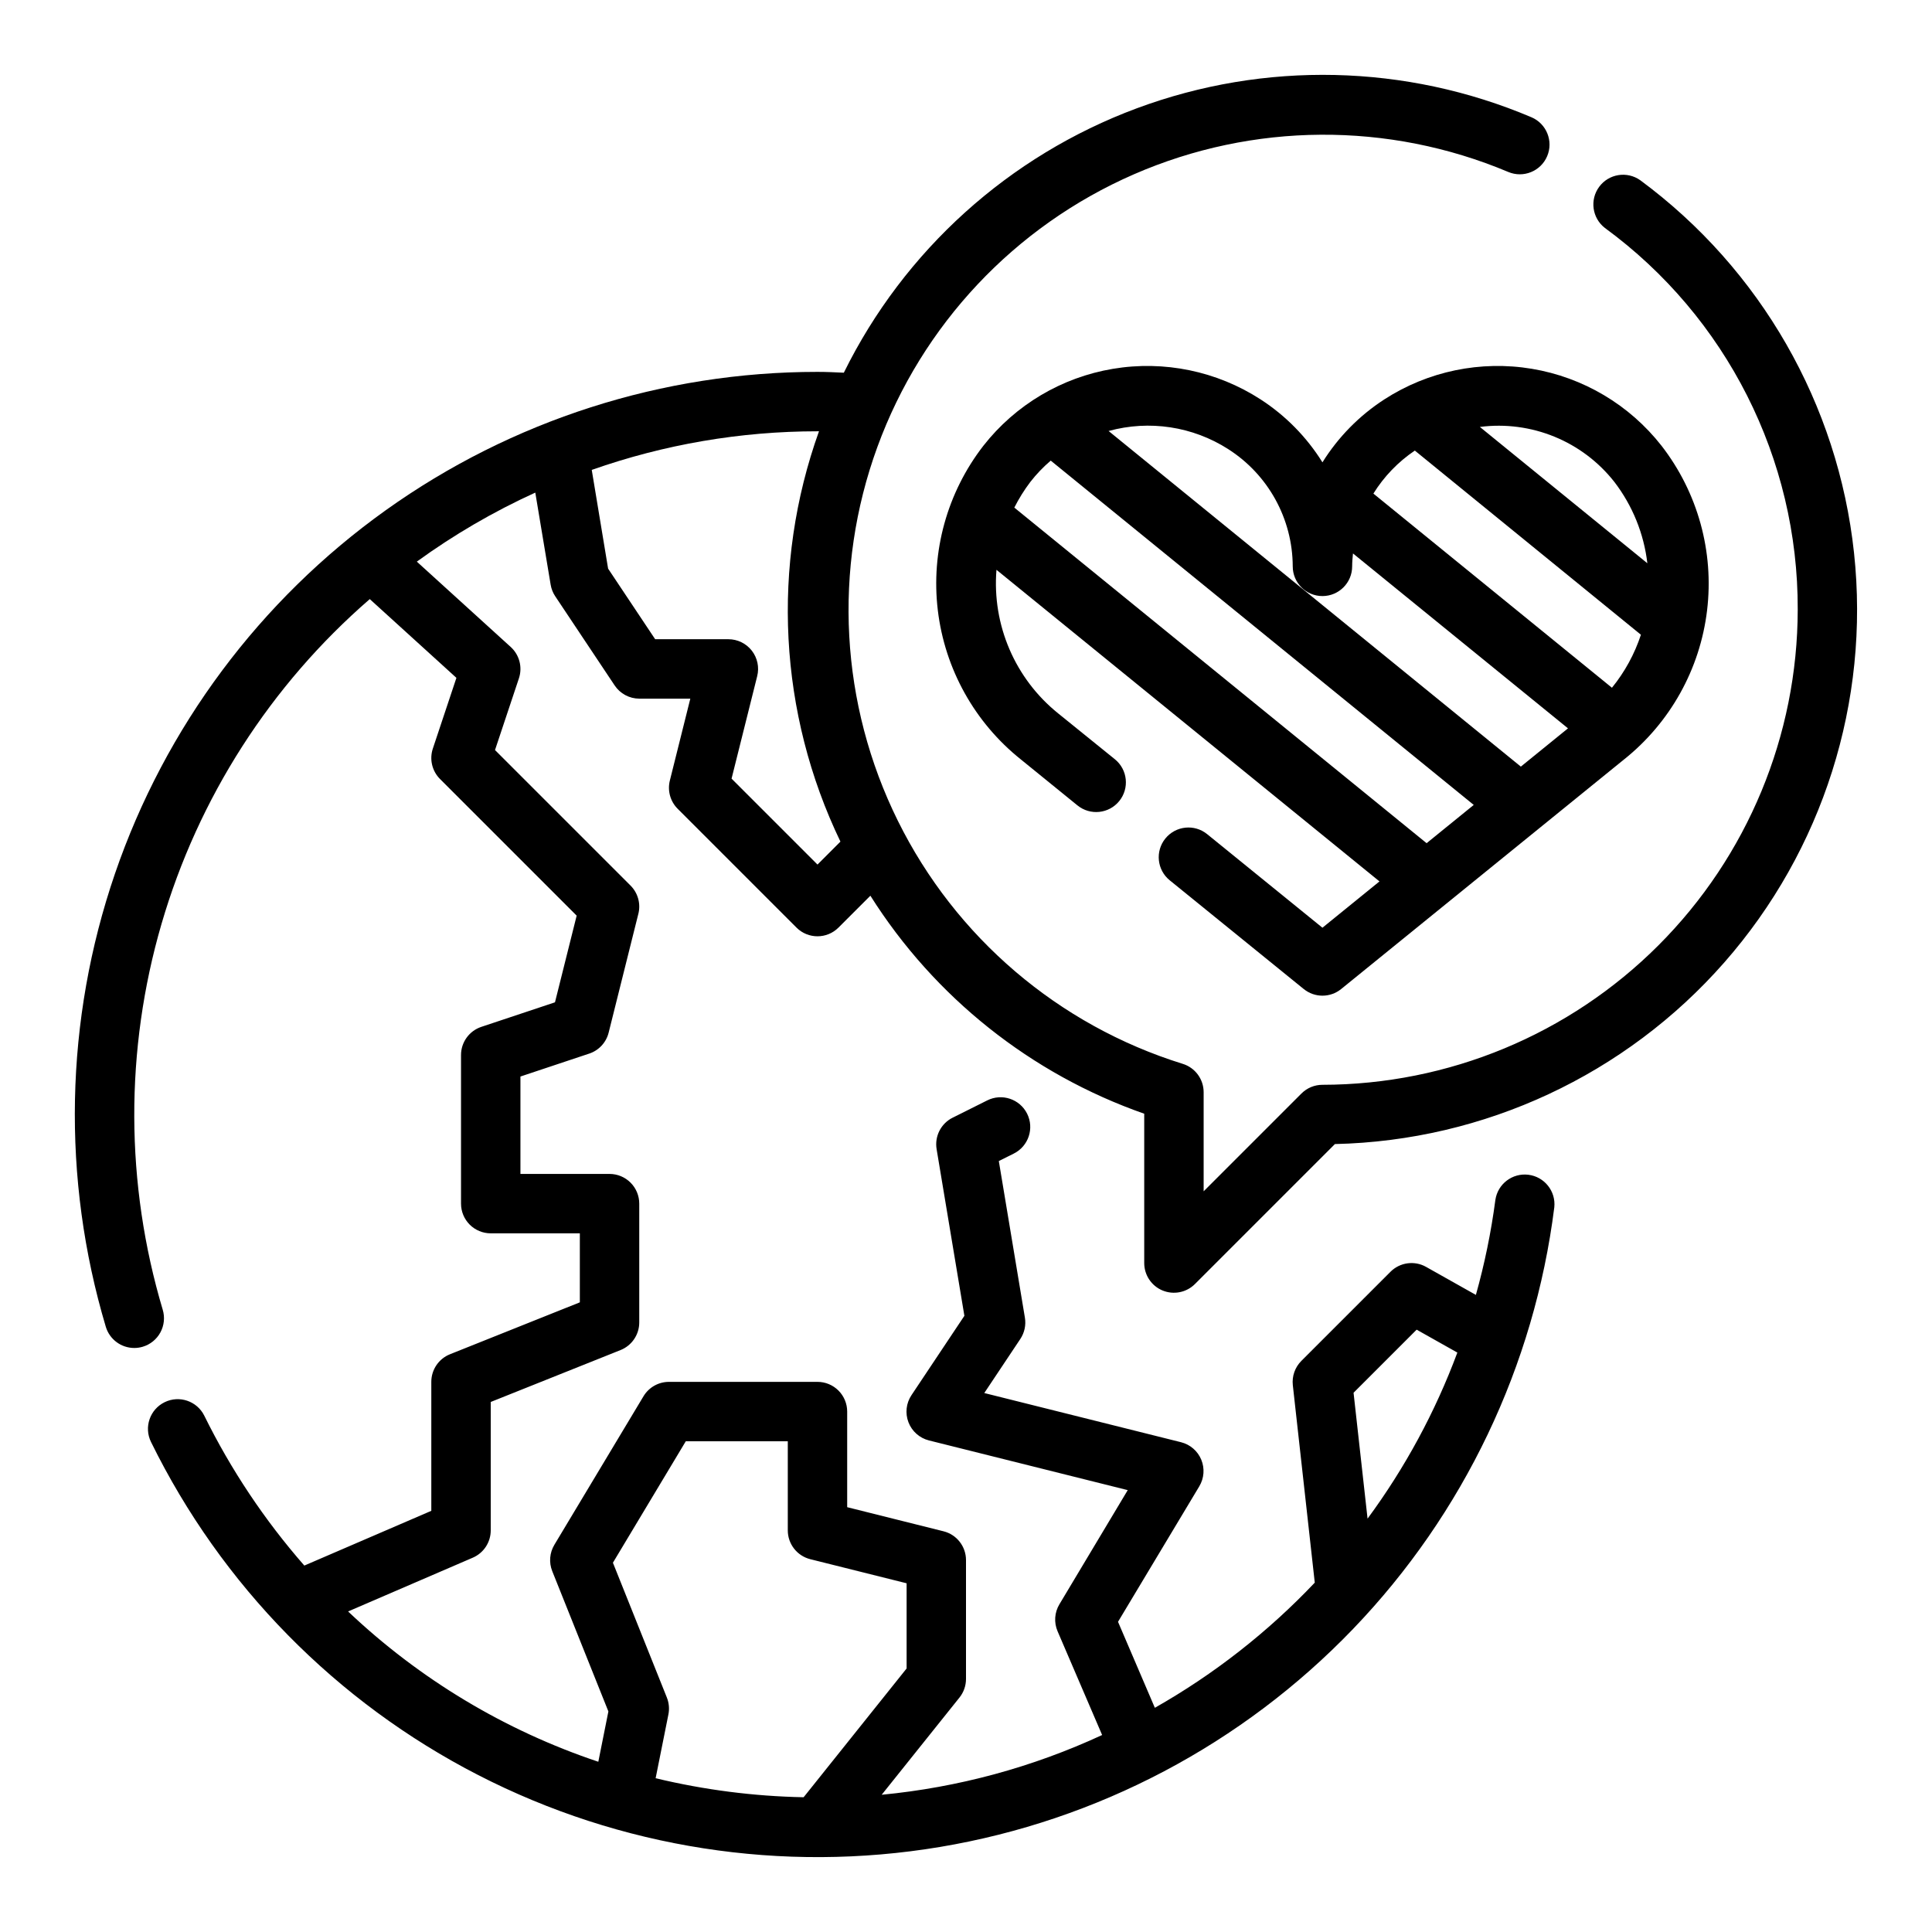
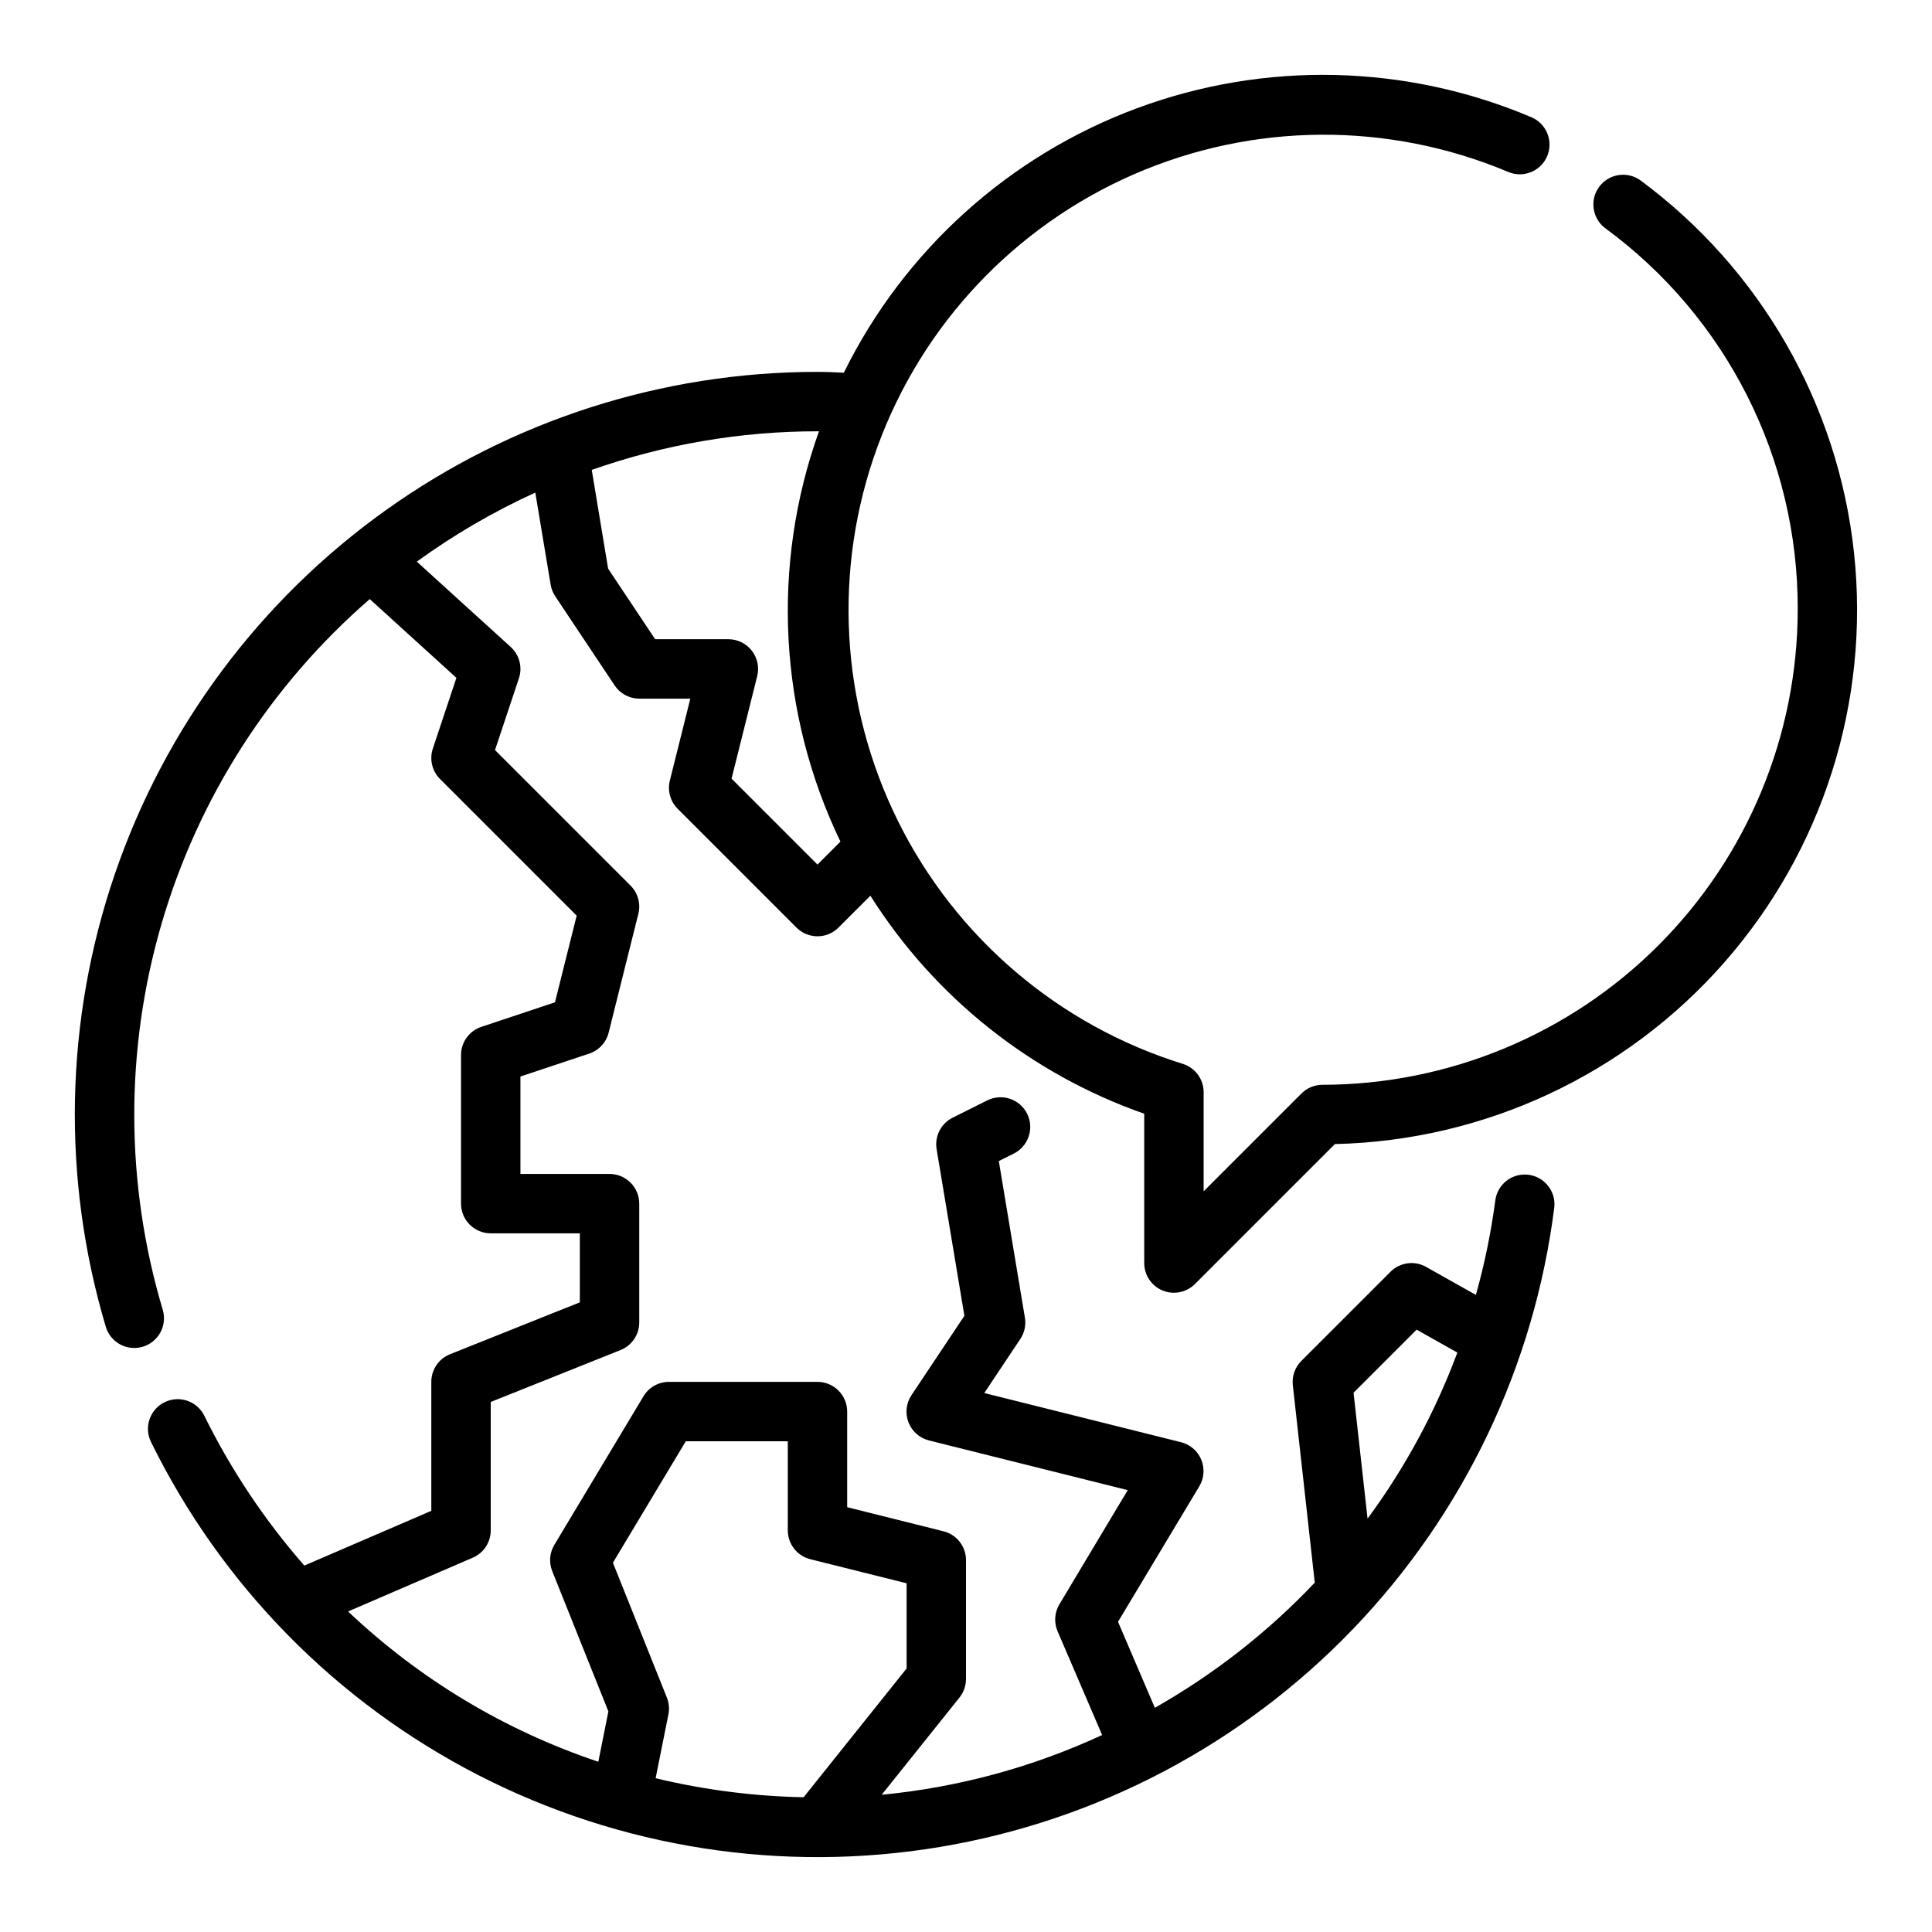
<svg xmlns="http://www.w3.org/2000/svg" fill="#000000" width="800px" height="800px" version="1.1" viewBox="144 144 512 512">
  <g>
    <path d="m452.09 485.99c2.945 1.219 6.332 0.543 8.582-1.707l37.094-37.094c39.613-0.895 77.039-18.348 103.18-48.117 26.148-29.773 38.621-69.141 34.391-108.54-4.227-39.398-24.773-75.219-56.641-98.762-3.496-2.488-8.34-1.719-10.891 1.727-2.555 3.449-1.875 8.305 1.52 10.922 32.223 23.59 51.215 61.176 51.09 101.11-0.039 33.391-13.32 65.406-36.934 89.016-23.613 23.613-55.625 36.895-89.02 36.938-2.086 0-4.086 0.828-5.562 2.305l-25.922 25.922v-26.262c0-3.457-2.254-6.508-5.559-7.523-32.91-10.234-60.184-33.508-75.473-64.395-15.289-30.887-17.254-66.688-5.438-99.062 11.816-32.371 36.379-58.488 67.969-72.266 31.59-13.777 67.445-14.004 99.211-0.637 4 1.699 8.625-0.164 10.324-4.168 1.699-4-0.168-8.625-4.168-10.324-33.277-14.113-70.688-14.961-104.57-2.375-33.883 12.59-61.664 37.66-77.652 70.074-2.332-0.109-4.621-0.219-6.984-0.219-41.016-0.004-81.012 12.812-114.39 36.652-33.379 23.84-58.473 57.512-71.777 96.312-13.305 38.801-14.156 80.789-2.43 120.1 1 3.332 4.066 5.613 7.543 5.613 0.766 0 1.527-0.113 2.258-0.332 2-0.598 3.684-1.969 4.672-3.805 0.992-1.84 1.211-3.996 0.613-5.996-9.945-33.344-10.059-68.848-0.324-102.25 9.73-33.402 28.895-63.293 55.191-86.078l22.961 20.871-6.25 18.75c-0.941 2.828-0.203 5.945 1.906 8.055l36.211 36.211-5.746 22.969-19.516 6.504c-3.223 1.074-5.391 4.09-5.383 7.484v39.363c0 2.086 0.828 4.09 2.305 5.566 1.477 1.473 3.477 2.305 5.566 2.305h23.617v18.285l-34.418 13.762c-2.988 1.195-4.945 4.094-4.945 7.312v34.18l-33.652 14.508c-10.527-12.027-19.441-25.383-26.512-39.723-1.926-3.883-6.633-5.481-10.523-3.566-3.894 1.91-5.508 6.613-3.606 10.512 18.664 38.008 49.094 68.98 86.762 88.316 37.672 19.34 80.574 26.012 122.34 19.031 41.762-6.984 80.16-27.254 109.49-57.797 29.328-30.539 48.023-69.727 53.309-111.74 0.43-4.25-2.613-8.07-6.856-8.602-4.242-0.531-8.129 2.422-8.762 6.652-1.121 8.508-2.848 16.926-5.164 25.188l-13.195-7.422h0.004c-3.086-1.742-6.949-1.207-9.449 1.297l-23.617 23.617h0.004c-1.691 1.691-2.523 4.055-2.262 6.434l5.816 52.324h0.004c-12.41 13.094-26.695 24.273-42.383 33.172l-9.762-22.789 21.539-35.906-0.004 0.004c1.285-2.141 1.48-4.758 0.527-7.062-0.953-2.305-2.941-4.023-5.359-4.629l-52.145-13.035 9.547-14.32c1.113-1.668 1.547-3.691 1.215-5.668l-6.91-41.492 3.977-1.984h-0.004c3.891-1.945 5.469-6.672 3.527-10.566-1.945-3.891-6.672-5.469-10.562-3.523l-9.18 4.59v-0.004c-3.094 1.547-4.816 4.934-4.242 8.348l7.359 44.152-14.02 21.027c-1.422 2.129-1.719 4.816-0.797 7.203 0.922 2.387 2.949 4.18 5.434 4.801l52.672 13.168-18.105 30.246c-1.305 2.168-1.488 4.832-0.488 7.156l11.809 27.496h-0.004c-18.438 8.543-38.188 13.895-58.418 15.832l20.617-25.766c1.121-1.402 1.73-3.144 1.727-4.938v-31.488c0-3.609-2.457-6.758-5.961-7.633l-25.527-6.387v-25.34c0-2.086-0.832-4.09-2.309-5.566-1.477-1.477-3.477-2.305-5.566-2.305h-39.359c-2.762 0-5.324 1.449-6.746 3.816l-23.617 39.359v0.004c-1.27 2.109-1.48 4.691-0.566 6.981l14.879 37.18-2.668 13.336c-24.746-8.281-47.379-21.879-66.312-39.832l33.062-14.258c2.879-1.25 4.738-4.09 4.738-7.227v-34.031l34.418-13.762-0.004 0.004c2.988-1.199 4.949-4.094 4.945-7.316v-31.484c0-2.09-0.828-4.094-2.305-5.566-1.477-1.477-3.481-2.309-5.566-2.309h-23.617v-25.812l18.23-6.078v0.004c2.555-0.852 4.496-2.949 5.148-5.559l7.871-31.488h0.004c0.672-2.684-0.117-5.523-2.07-7.481l-35.922-35.918 6.336-19.004c0.984-2.957 0.133-6.215-2.172-8.312l-24.883-22.617c9.824-7.133 20.344-13.262 31.395-18.293l4.07 24.402c0.18 1.098 0.594 2.144 1.211 3.07l15.742 23.617c1.453 2.188 3.902 3.508 6.527 3.516h13.531l-5.422 21.703c-0.672 2.684 0.113 5.523 2.07 7.481l31.488 31.488c3.074 3.074 8.055 3.074 11.129 0l8.453-8.445h0.004c16.977 26.895 42.555 47.258 72.57 57.77v39.574c0 3.184 1.918 6.055 4.856 7.273zm50.617 27.102 16.719-16.719 10.785 6.07h0.004c-5.844 15.707-13.852 30.523-23.797 44.012zm-181.98 80.777-14.297-35.73 19.312-32.191h27.031v23.617c0 3.609 2.457 6.758 5.961 7.637l25.527 6.383v22.578l-27.293 34.125c-13.215-0.258-26.363-1.949-39.219-5.039l3.379-16.875c0.309-1.508 0.168-3.074-0.402-4.504zm39.918-220.75-22.773-22.773 6.793-27.16c0.59-2.352 0.062-4.844-1.43-6.758-1.488-1.91-3.781-3.027-6.203-3.027h-19.406l-12.469-18.703-4.336-26.168c19.219-6.769 39.449-10.23 59.824-10.234h0.395c-12.734 35.547-10.688 74.715 5.684 108.74z" />
-     <path d="m463.91 365.06c-3.375-2.742-8.332-2.227-11.074 1.148-2.742 3.375-2.227 8.336 1.148 11.078l35.52 28.82v-0.004c2.891 2.348 7.027 2.348 9.918 0l74.965-60.844v0.004c12.242-9.773 20.148-23.969 22.008-39.523 1.863-15.555-2.473-31.215-12.066-43.598-8.5-10.852-20.754-18.129-34.348-20.402-13.594-2.273-27.547 0.617-39.121 8.105-6.625 4.289-12.223 9.984-16.398 16.68-4.172-6.695-9.77-12.391-16.395-16.68-11.574-7.488-25.527-10.379-39.121-8.105-13.594 2.273-25.848 9.551-34.348 20.402-9.594 12.383-13.93 28.043-12.066 43.598 1.859 15.555 9.766 29.75 22.008 39.523l14.996 12.18v-0.004c3.375 2.742 8.332 2.227 11.074-1.148s2.227-8.336-1.148-11.074l-15.004-12.133c-11.441-9.188-17.578-23.453-16.383-38.078l101.5 82.578-15.117 12.273zm107.94-93.309c4.789 6.258 7.801 13.691 8.715 21.516l-44.383-36.125c13.633-1.758 27.188 3.793 35.668 14.609zm-52.906-8.344 59.914 48.805v0.004c-1.68 5.109-4.281 9.867-7.676 14.043l-63.219-51.453c2.812-4.531 6.559-8.414 10.98-11.398zm-49.461-0.387c10.617 6.773 17.062 18.48 17.105 31.074 0 4.348 3.523 7.871 7.871 7.871 4.348 0 7.875-3.523 7.875-7.871 0-1.148 0.109-2.289 0.219-3.426l56.977 46.352-12.492 10.141-109.25-88.941c10.77-2.969 22.293-1.223 31.699 4.801zm-56.68 15.5c1.207-2.387 2.625-4.66 4.238-6.793 1.605-2.066 3.422-3.961 5.414-5.66l112.1 91.246-12.492 10.141z" />
  </g>
</svg>